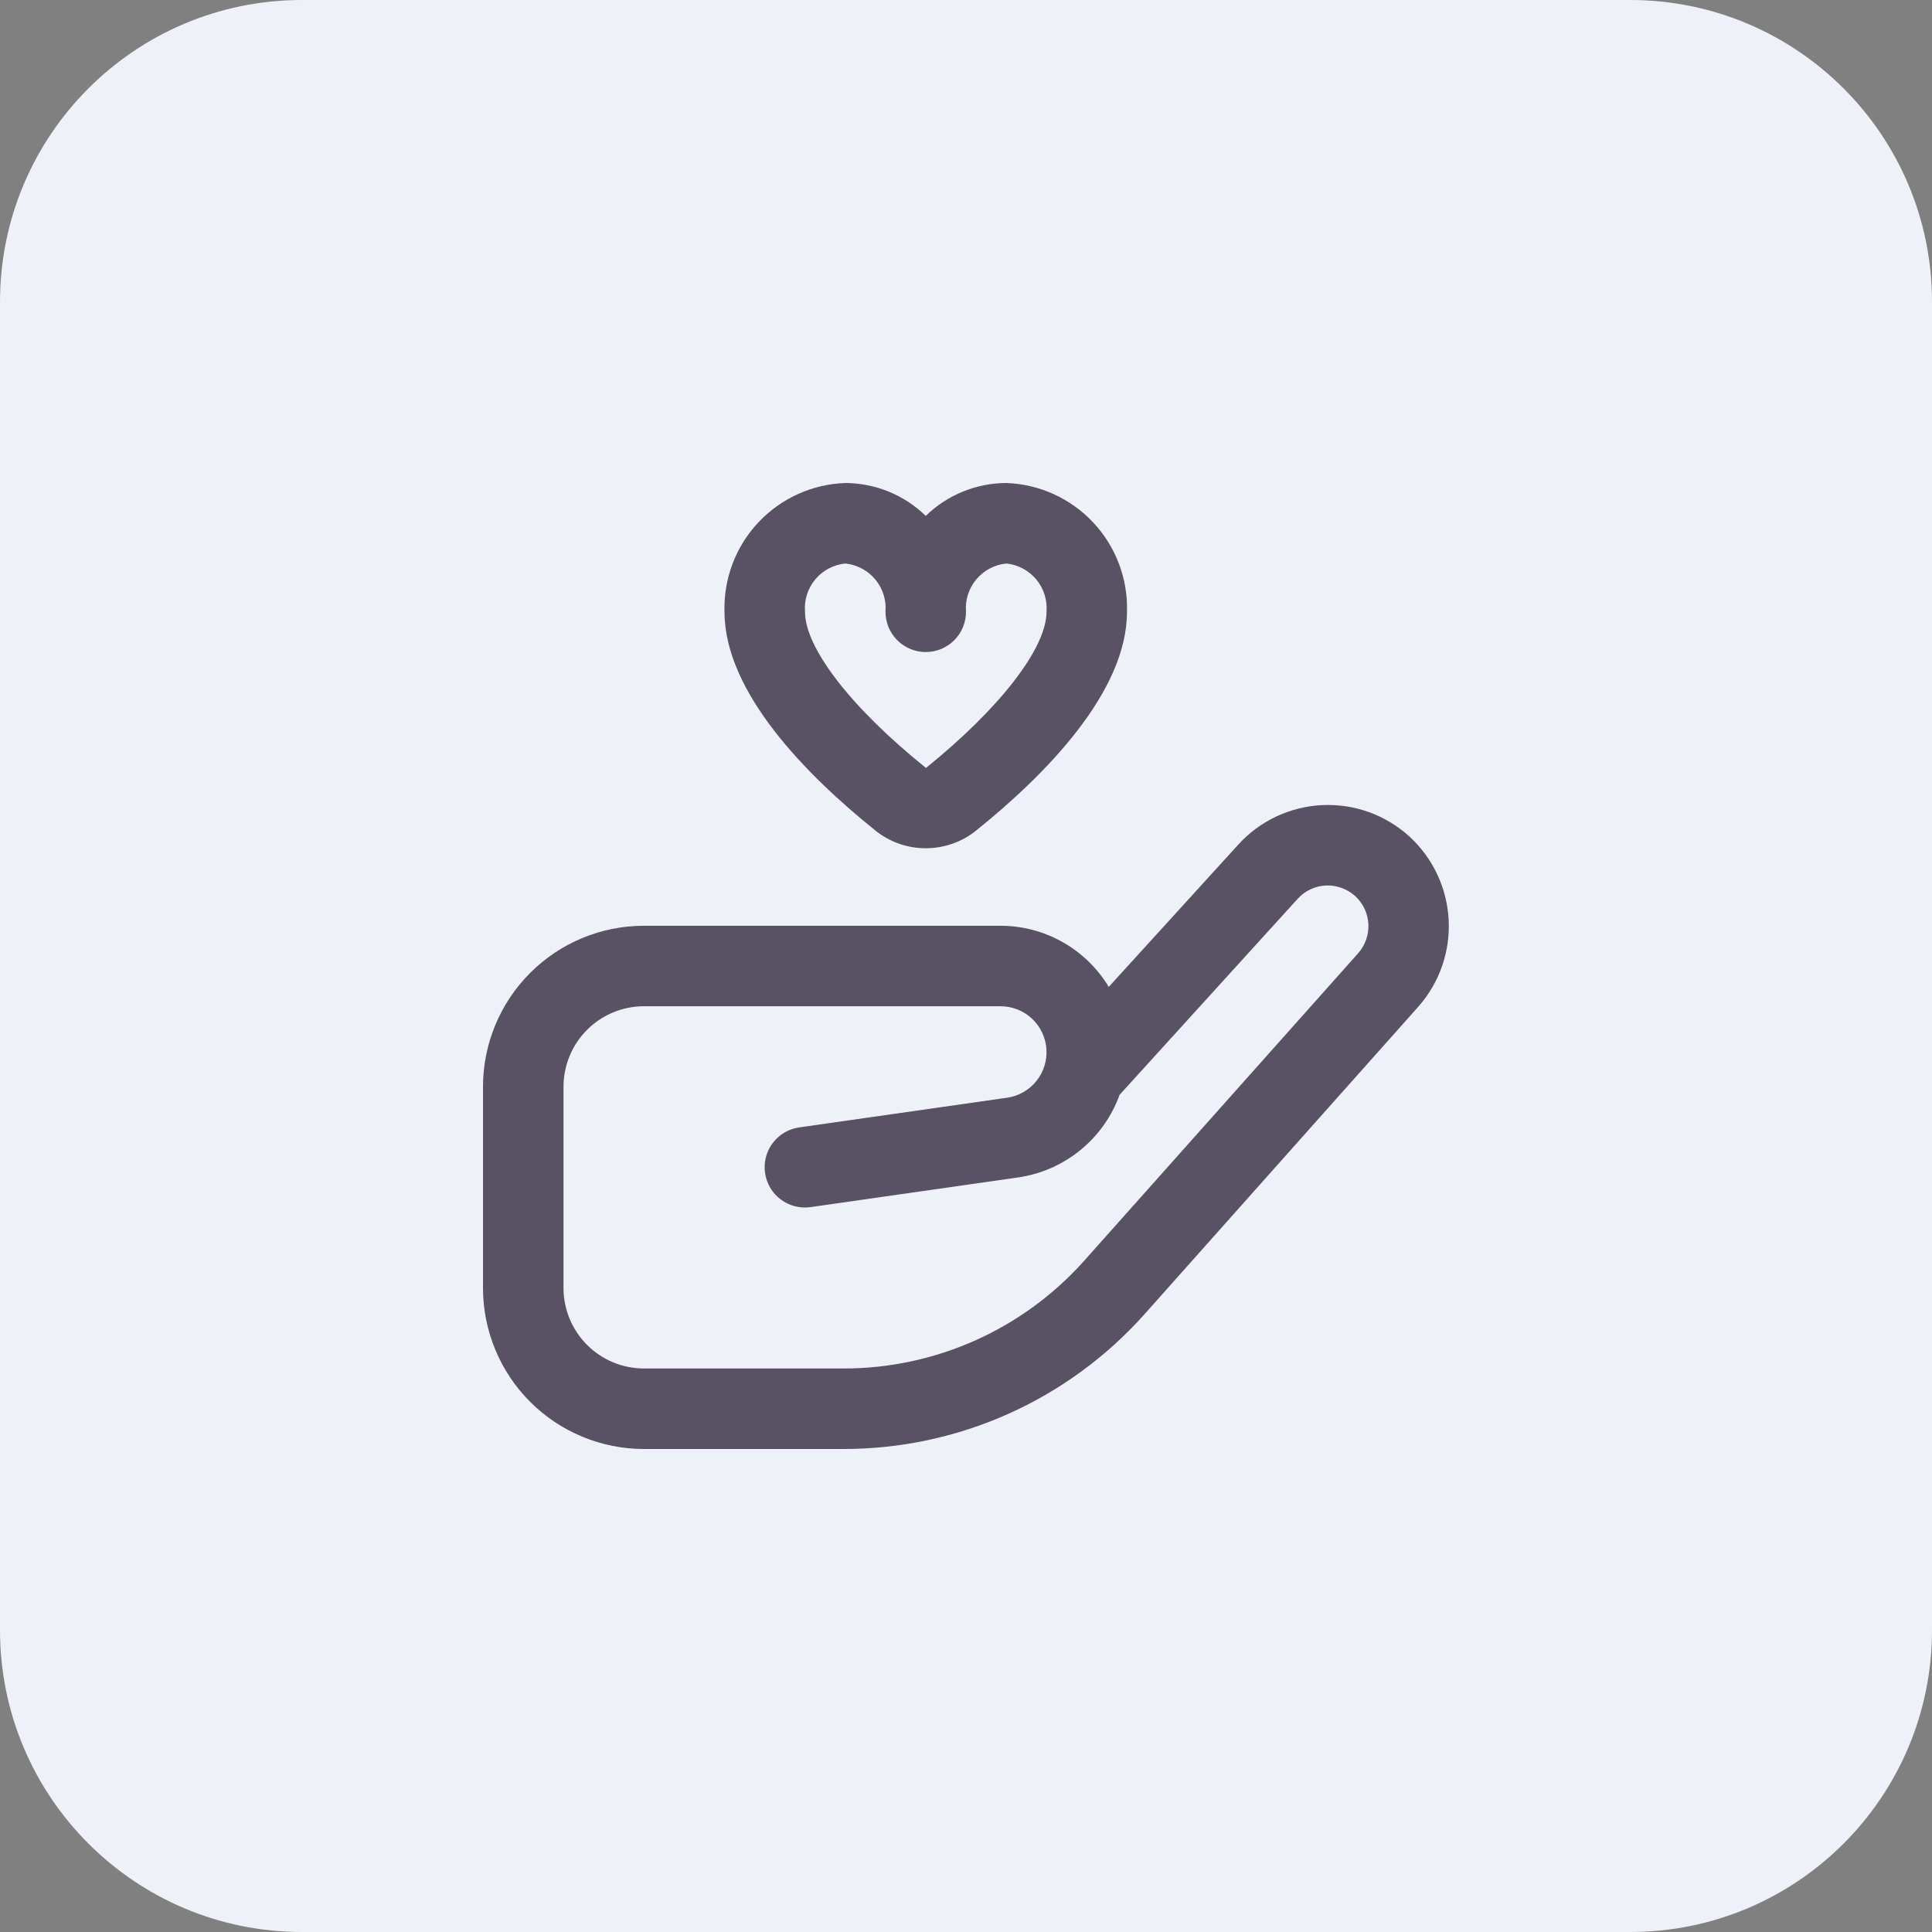
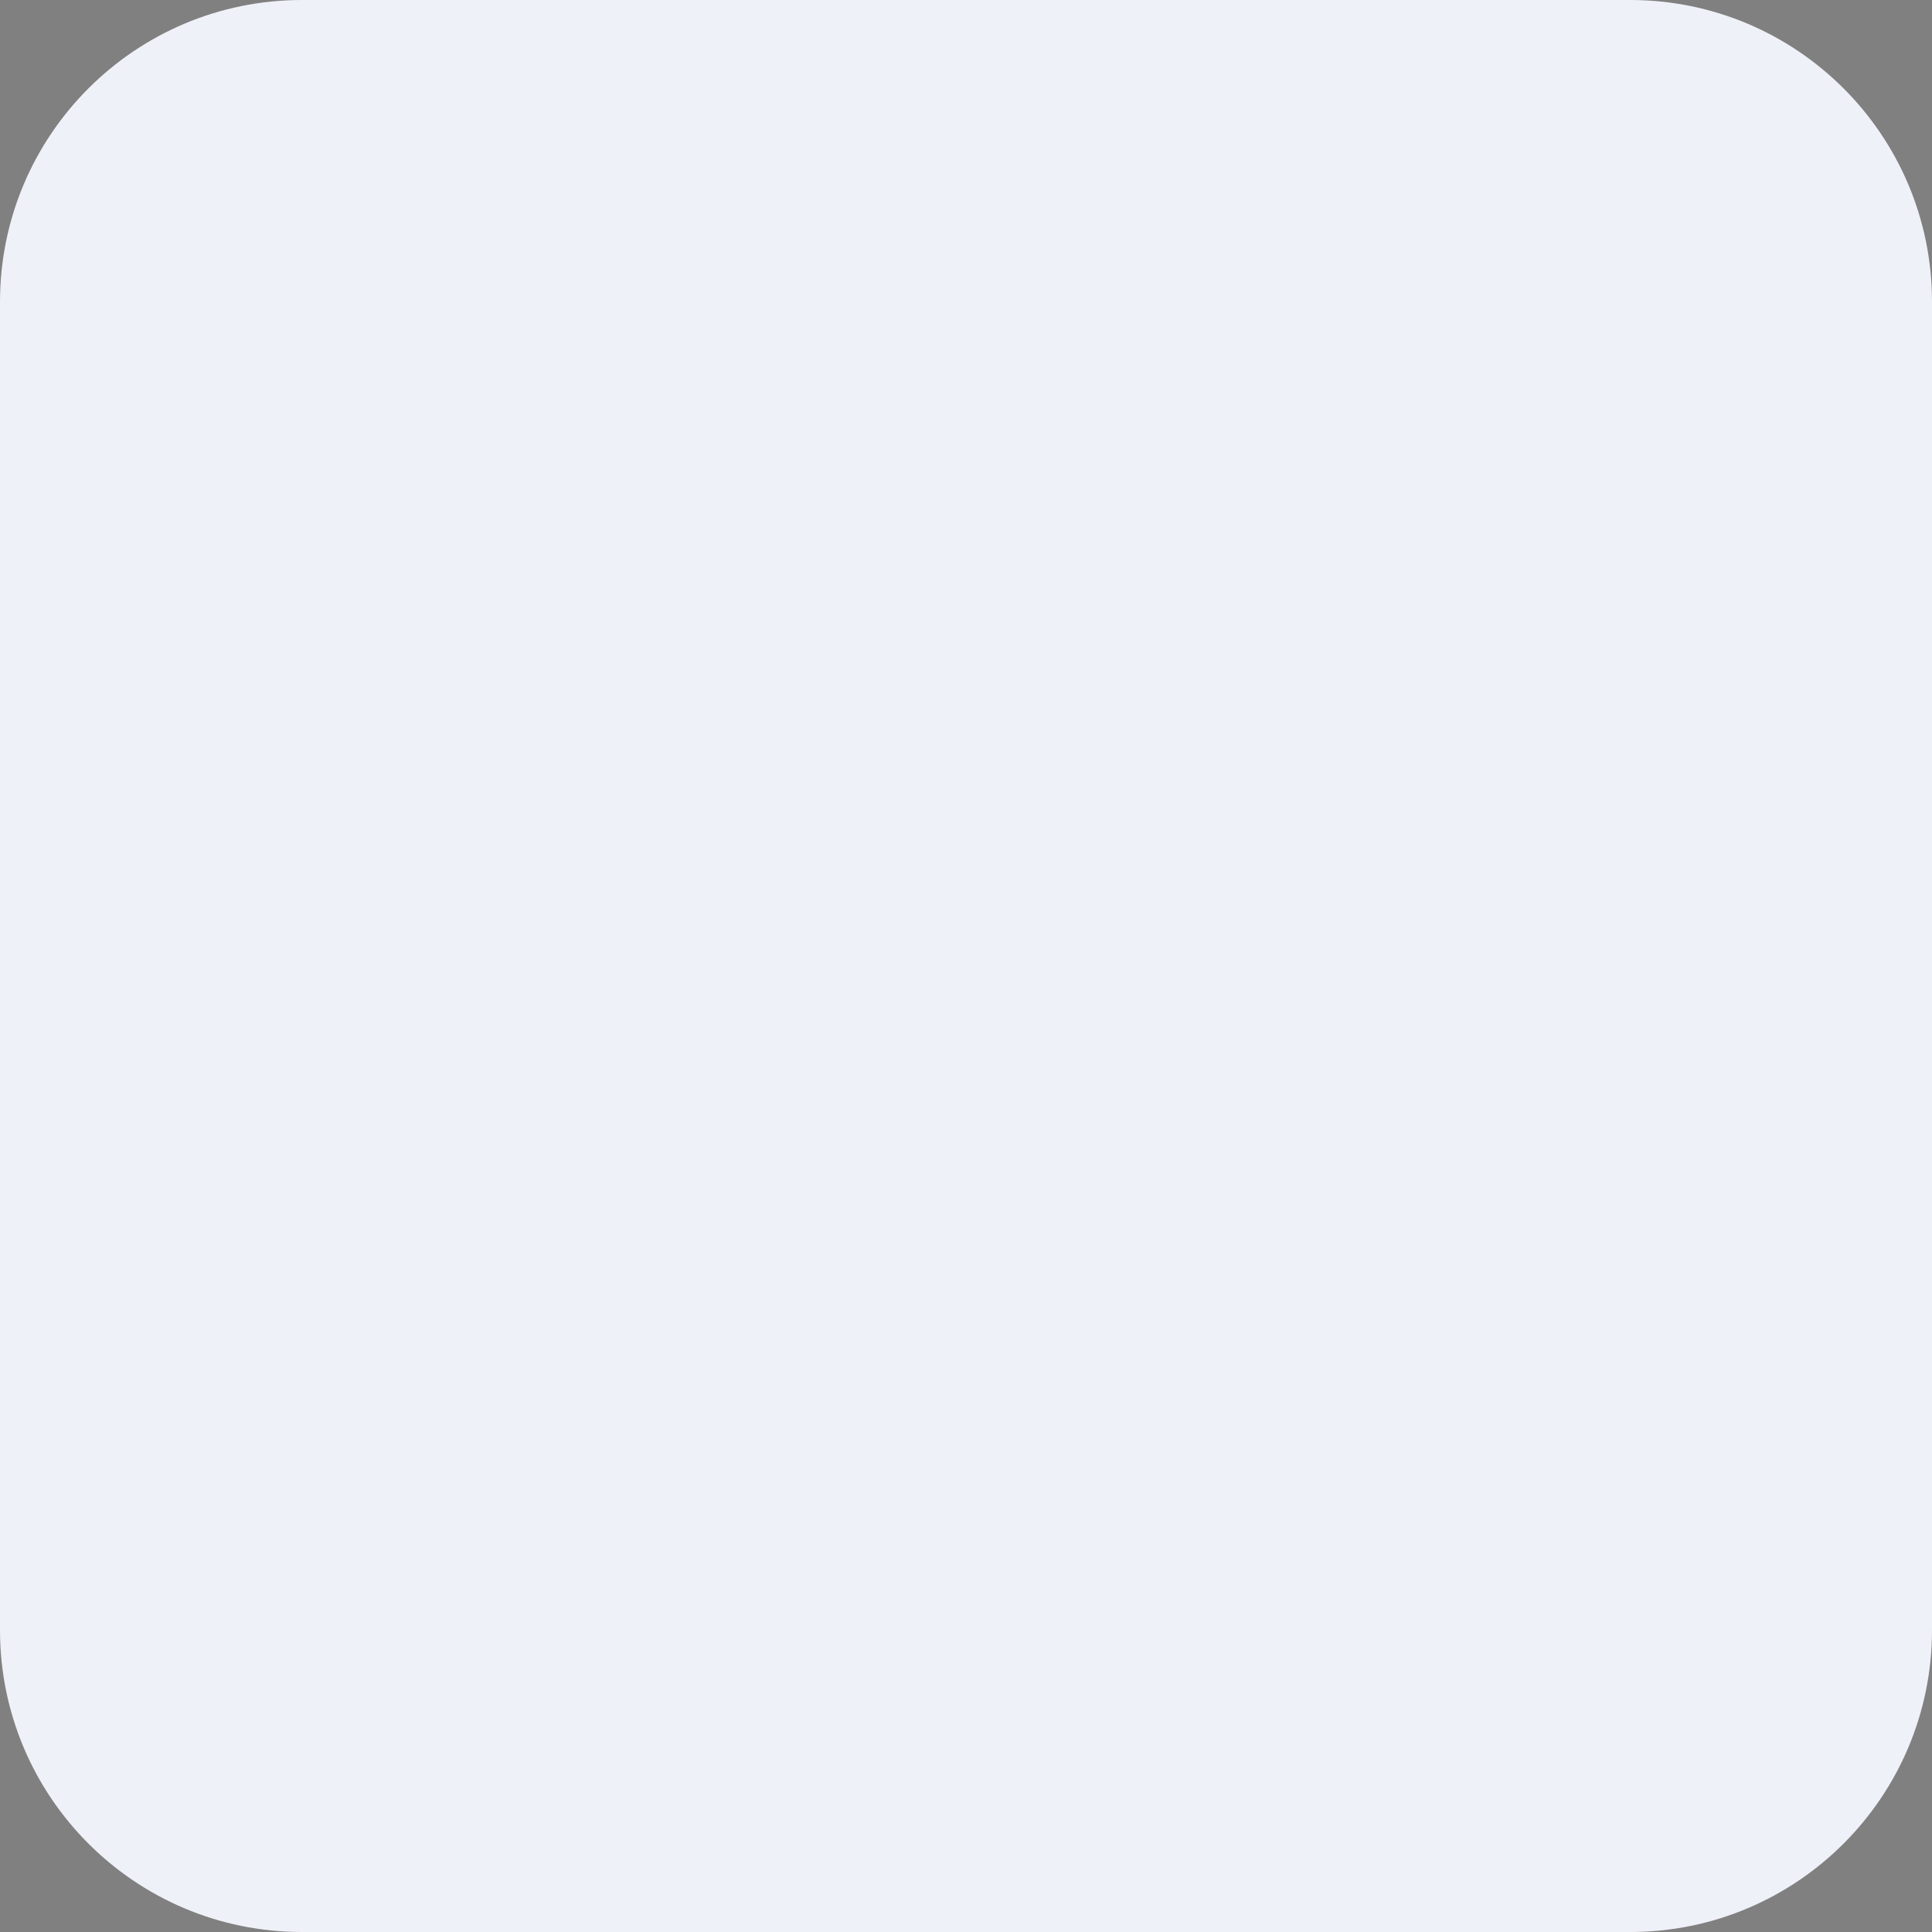
<svg xmlns="http://www.w3.org/2000/svg" width="64" height="64" viewBox="0 0 64 64" fill="none">
  <rect x="0" y="0" width="64" height="64" fill="#808080" stroke="none" />
  <g clip-path="url(#clip0_2672_17888)">
    <path d="M54 0H10C4.477 0 0 4.477 0 10V54C0 59.523 4.477 64 10 64H54C59.523 64 64 59.523 64 54V10C64 4.477 59.523 0 54 0Z" fill="#EFF1F8" />
    <g clip-path="url(#clip1_2672_17888)">
-       <path d="M27.953 48H21.333C19.919 48 18.562 47.438 17.562 46.438C16.562 45.438 16 44.081 16 42.667V36C16 34.586 16.562 33.229 17.562 32.229C18.562 31.229 19.919 30.667 21.333 30.667H33.143C33.864 30.667 34.574 30.854 35.202 31.208C35.83 31.563 36.356 32.074 36.729 32.692L41.019 27.979C41.373 27.588 41.802 27.272 42.279 27.047C42.756 26.823 43.273 26.695 43.799 26.67C44.326 26.645 44.853 26.724 45.349 26.903C45.845 27.082 46.301 27.357 46.691 27.712C47.468 28.427 47.935 29.418 47.989 30.473C48.043 31.528 47.681 32.562 46.98 33.352L37.913 43.535C36.661 44.939 35.127 46.062 33.411 46.832C31.694 47.601 29.834 47.999 27.953 48ZM21.333 33.333C20.626 33.333 19.948 33.614 19.448 34.114C18.948 34.614 18.667 35.293 18.667 36V42.667C18.667 43.374 18.948 44.052 19.448 44.552C19.948 45.052 20.626 45.333 21.333 45.333H27.953C29.457 45.333 30.944 45.014 32.316 44.399C33.688 43.784 34.915 42.885 35.916 41.763L44.989 31.579C45.225 31.313 45.347 30.966 45.329 30.612C45.311 30.257 45.154 29.924 44.893 29.684C44.628 29.445 44.279 29.319 43.923 29.333C43.746 29.341 43.572 29.384 43.412 29.459C43.252 29.534 43.108 29.641 42.989 29.772L37.088 36.267C36.829 36.984 36.38 37.617 35.789 38.099C35.198 38.581 34.488 38.893 33.733 39.003L26.852 39.987C26.502 40.037 26.146 39.946 25.863 39.734C25.58 39.522 25.393 39.206 25.343 38.856C25.293 38.506 25.383 38.15 25.595 37.867C25.807 37.584 26.123 37.397 26.473 37.347L33.356 36.364C33.738 36.311 34.086 36.114 34.328 35.814C34.571 35.515 34.691 35.134 34.664 34.749C34.637 34.364 34.465 34.004 34.182 33.741C33.9 33.478 33.528 33.333 33.143 33.333H21.333ZM30.667 28.099C30.062 28.1 29.476 27.895 29.004 27.517C26.721 25.685 24 22.933 24 20.267C23.967 19.171 24.37 18.107 25.119 17.308C25.869 16.508 26.905 16.038 28 16C28.997 16.004 29.953 16.394 30.667 17.089C31.381 16.394 32.337 16.004 33.333 16C34.429 16.038 35.464 16.508 36.214 17.308C36.964 18.107 37.366 19.171 37.333 20.267C37.333 22.933 34.612 25.685 32.328 27.519C31.857 27.896 31.27 28.1 30.667 28.099ZM28 18.667C27.613 18.706 27.256 18.895 27.006 19.194C26.757 19.493 26.635 19.878 26.667 20.267C26.667 21.467 28.201 23.453 30.675 25.439C33.132 23.453 34.667 21.467 34.667 20.267C34.698 19.878 34.576 19.493 34.327 19.194C34.078 18.895 33.721 18.706 33.333 18.667C32.946 18.706 32.589 18.895 32.34 19.194C32.09 19.493 31.968 19.878 32 20.267C32 20.62 31.86 20.959 31.61 21.209C31.359 21.459 31.02 21.6 30.667 21.6C30.313 21.6 29.974 21.459 29.724 21.209C29.474 20.959 29.333 20.62 29.333 20.267C29.365 19.878 29.243 19.493 28.994 19.194C28.744 18.895 28.387 18.706 28 18.667Z" fill="#595265" />
-     </g>
+       </g>
  </g>
  <defs>
    <clipPath id="clip0_2672_17888">
      <rect width="64" height="64" fill="white" />
    </clipPath>
    <clipPath id="clip1_2672_17888">
      <rect width="32" height="32" fill="white" transform="translate(16 16)" />
    </clipPath>
  </defs>
</svg>